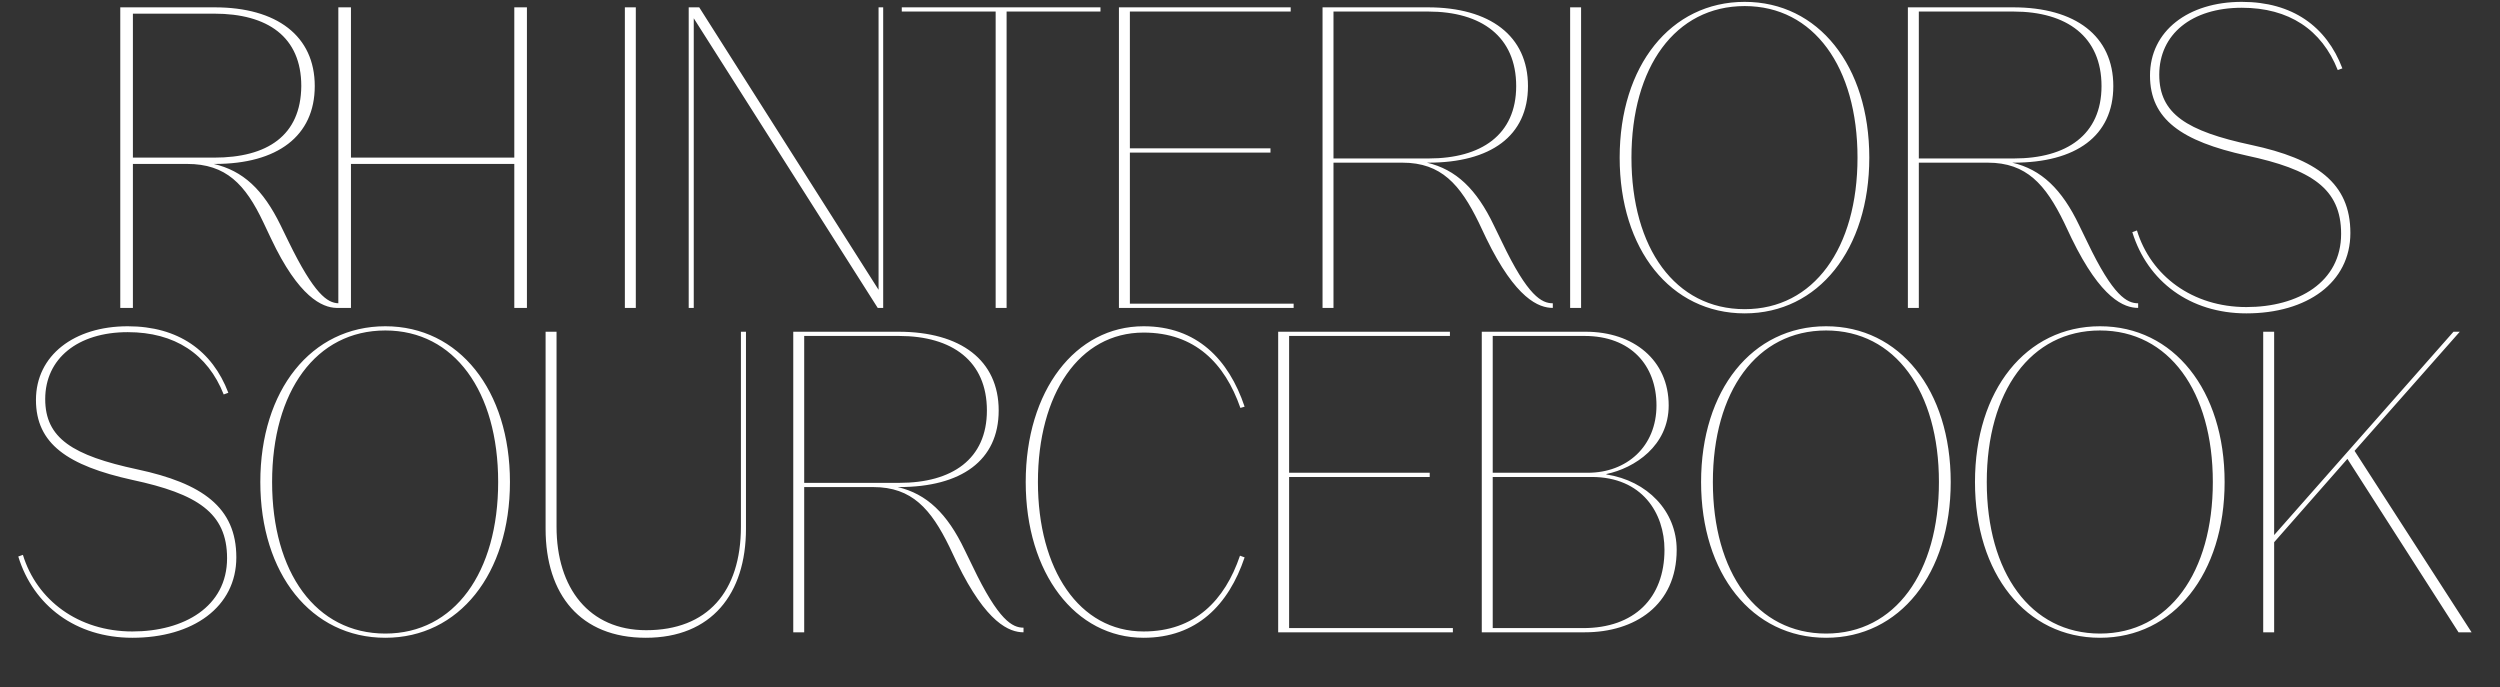
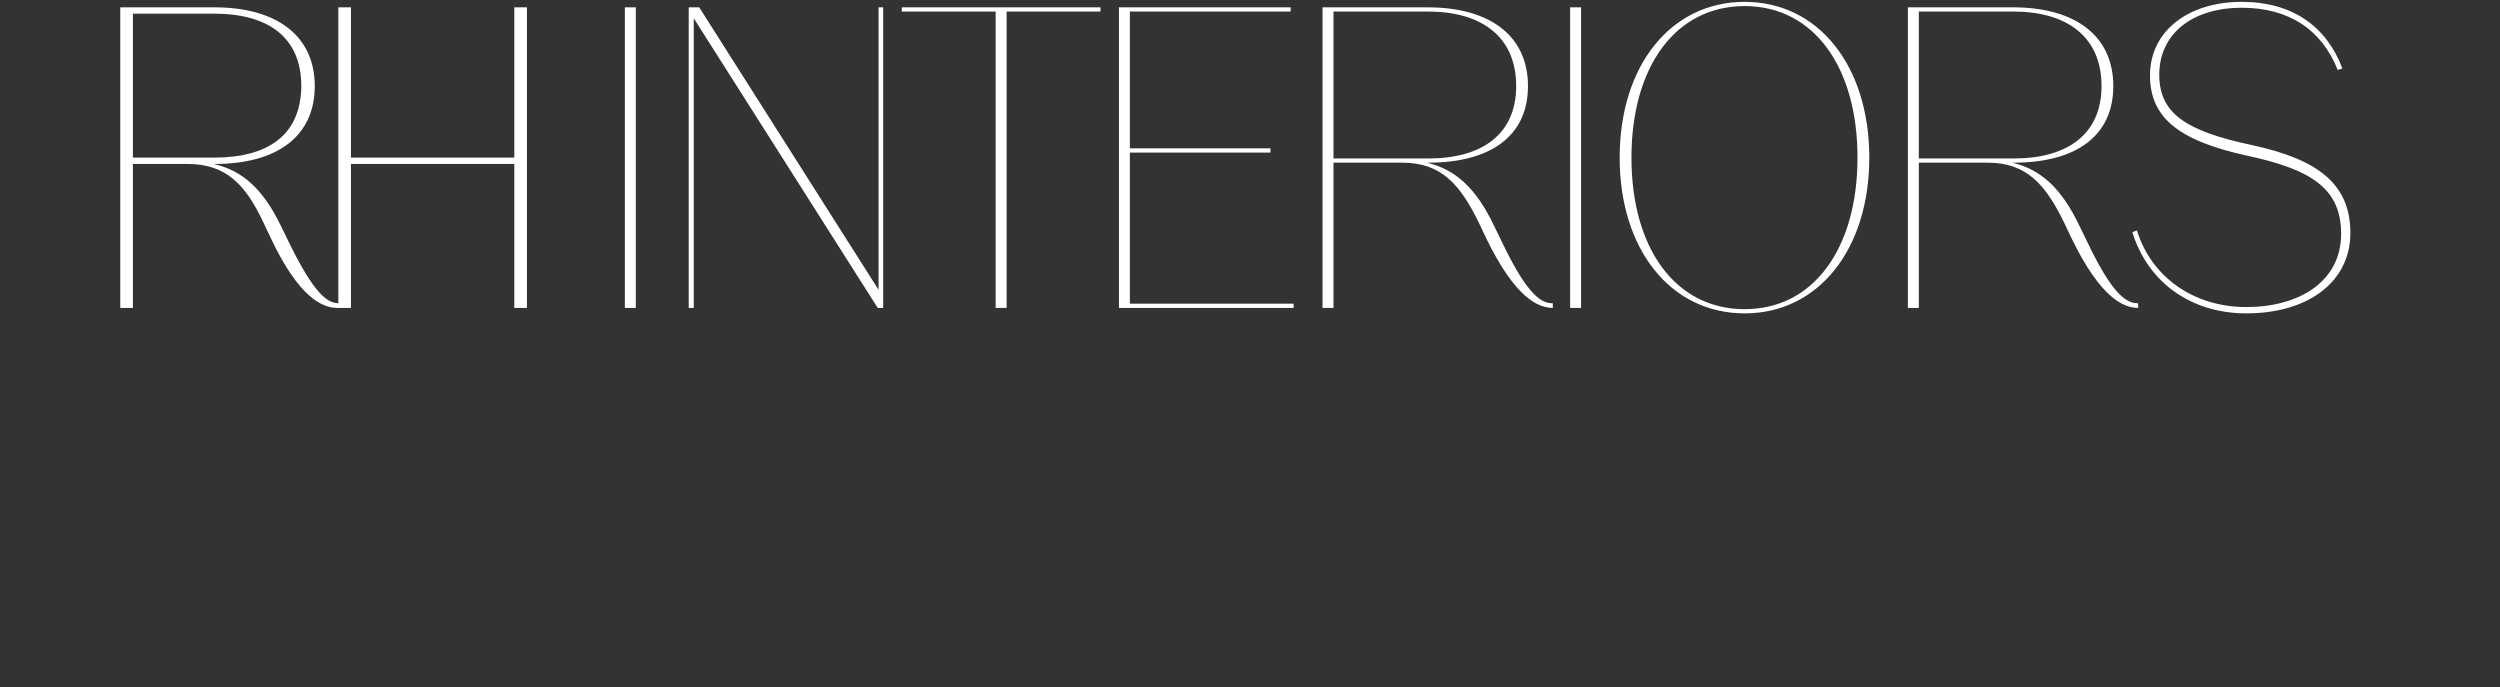
<svg xmlns="http://www.w3.org/2000/svg" width="291" height="80" viewBox="0 0 291 80" fill="none">
  <rect x="0" y="0" width="291" height="80" fill="#333333" stroke="none" />
  <path d="M24.927 1.589H15.47V18.347H24.927C31.101 18.347 35.021 15.799 35.07 10.017C35.07 4.284 31.15 1.589 24.927 1.589ZM40.852 18.347H59.864V0.854H61.334V35.84H59.864V19.082H40.852V35.84H39.137C37.52 35.791 34.776 34.615 31.542 27.755L30.66 25.893C28.553 21.434 26.299 19.082 21.791 19.082H15.47V35.84H14V0.854H24.976C32.228 0.854 36.638 4.186 36.638 10.017C36.638 15.848 32.277 19.082 25.025 19.082H24.878C28.259 19.866 30.611 22.022 32.669 26.236L33.6 28.147C36.589 34.272 38.108 35.252 39.382 35.301V0.854H40.852V18.347ZM72.734 35.84V0.854H74.008V35.84H72.734ZM80.165 35.84V0.854H81.39L102.264 33.733V0.854H102.803V35.84H102.166L80.753 2.128V35.84H80.165ZM115.894 35.84V1.344H104.967V0.854H128.095V1.344H117.168V35.84H115.894ZM131.518 17.759V35.35H150.579V35.84H130.244V0.854H150.236V1.344H131.518V17.269H147.884V17.759H131.518ZM166.243 1.344H155.218V18.445H166.292C172.417 18.445 176.484 15.701 176.484 10.017C176.484 4.284 172.466 1.344 166.243 1.344ZM173.887 26.236L174.818 28.147C177.856 34.517 179.473 35.301 180.747 35.301V35.84C179.13 35.84 176.435 34.811 173.005 27.755L172.123 25.893C169.967 21.483 167.762 18.935 163.254 18.935H155.218V35.84H153.944V0.854H166.194C173.446 0.854 177.856 4.186 177.856 10.017C177.856 15.848 173.495 18.935 166.243 18.935H166.096C169.477 19.719 171.878 22.022 173.887 26.236ZM182.764 35.84V0.854H184.038V35.84H182.764ZM188.529 18.347C188.529 7.665 194.458 0.217 203.082 0.217C211.657 0.217 217.586 7.665 217.586 18.347C217.586 29.029 211.657 36.477 203.082 36.477C194.458 36.477 188.529 29.029 188.529 18.347ZM189.901 18.347C189.901 28.882 194.997 35.987 203.082 35.987C211.118 35.987 216.214 28.882 216.214 18.347C216.214 7.812 211.118 0.707 203.082 0.707C194.997 0.707 189.901 7.812 189.901 18.347ZM234.376 1.344H223.351V18.445H234.425C240.55 18.445 244.617 15.701 244.617 10.017C244.617 4.284 240.599 1.344 234.376 1.344ZM242.02 26.236L242.951 28.147C245.989 34.517 247.606 35.301 248.88 35.301V35.84C247.263 35.84 244.568 34.811 241.138 27.755L240.256 25.893C238.1 21.483 235.895 18.935 231.387 18.935H223.351V35.84H222.077V0.854H234.327C241.579 0.854 245.989 4.186 245.989 10.017C245.989 15.848 241.628 18.935 234.376 18.935H234.229C237.61 19.719 240.011 22.022 242.02 26.236ZM261.481 36.477C254.915 36.477 249.966 32.753 248.202 27.02L248.741 26.824C250.358 32.116 255.209 35.742 261.481 35.742C267.508 35.742 272.506 32.851 272.506 27.216C272.506 21.924 269.027 19.719 261.481 18.102C253.935 16.436 250.26 13.888 250.26 8.792C250.26 3.598 254.719 0.217 260.942 0.217C266.822 0.217 270.791 3.059 272.653 7.959L272.114 8.155C270.252 3.451 266.43 0.903 260.942 0.903C255.111 0.903 251.338 3.99 251.338 8.694C251.338 13.251 254.523 15.26 262.069 16.877C269.615 18.494 273.584 21.287 273.584 27.118C273.584 32.9 268.537 36.477 261.481 36.477Z" fill="white" />
-   <path d="M15.406 74.237C8.84 74.237 3.891 70.513 2.127 64.78L2.666 64.584C4.283 69.876 9.134 73.502 15.406 73.502C21.433 73.502 26.431 70.611 26.431 64.976C26.431 59.684 22.952 57.479 15.406 55.862C7.86 54.196 4.185 51.648 4.185 46.552C4.185 41.358 8.644 37.977 14.867 37.977C20.747 37.977 24.716 40.819 26.578 45.719L26.039 45.915C24.177 41.211 20.355 38.663 14.867 38.663C9.036 38.663 5.263 41.75 5.263 46.454C5.263 51.011 8.448 53.02 15.994 54.637C23.54 56.254 27.509 59.047 27.509 64.878C27.509 70.66 22.462 74.237 15.406 74.237ZM30.301 56.107C30.301 45.425 36.23 37.977 44.854 37.977C53.429 37.977 59.358 45.425 59.358 56.107C59.358 66.789 53.429 74.237 44.854 74.237C36.23 74.237 30.301 66.789 30.301 56.107ZM31.673 56.107C31.673 66.642 36.769 73.747 44.854 73.747C52.89 73.747 57.986 66.642 57.986 56.107C57.986 45.572 52.89 38.467 44.854 38.467C36.769 38.467 31.673 45.572 31.673 56.107ZM63.507 61.546V38.614H64.781V61.301C64.781 68.504 68.603 73.355 75.218 73.355C82.323 73.355 86.243 68.896 86.243 61.301V38.614H86.831V61.546C86.831 69.141 82.813 74.237 75.169 74.237C67.574 74.237 63.507 69.239 63.507 61.546ZM104.634 39.104H93.609V56.205H104.683C110.808 56.205 114.875 53.461 114.875 47.777C114.875 42.044 110.857 39.104 104.634 39.104ZM112.278 63.996L113.209 65.907C116.247 72.277 117.864 73.061 119.138 73.061V73.6C117.521 73.6 114.826 72.571 111.396 65.515L110.514 63.653C108.358 59.243 106.153 56.695 101.645 56.695H93.609V73.6H92.335V38.614H104.585C111.837 38.614 116.247 41.946 116.247 47.777C116.247 53.608 111.886 56.695 104.634 56.695H104.487C107.868 57.479 110.269 59.782 112.278 63.996ZM133.113 73.502C139.091 73.502 142.57 69.876 144.334 64.682L144.873 64.878C143.011 70.415 139.287 74.237 133.113 74.237C125.175 74.237 119.393 66.74 119.393 56.107C119.393 45.474 125.175 37.977 133.113 37.977C139.287 37.977 143.011 41.799 144.873 47.336L144.383 47.483C142.57 42.289 139.091 38.712 133.113 38.712C125.616 38.712 120.814 45.866 120.814 56.107C120.814 66.299 125.616 73.502 133.113 73.502ZM150.053 55.519V73.11H169.114V73.6H148.779V38.614H168.771V39.104H150.053V55.029H166.419V55.519H150.053ZM173.753 55.519V73.11H184.288C190.217 73.11 193.745 69.631 193.745 63.996C193.745 59.733 191.148 55.519 185.268 55.519H173.753ZM184.435 39.104H173.753V55.029H184.827C189.335 55.029 192.814 51.991 192.814 47.189C192.814 42.534 189.825 39.104 184.435 39.104ZM186.983 55.176V55.225C191.736 55.96 195.166 59.488 195.166 63.996C195.166 70.464 190.266 73.6 184.484 73.6H172.479V38.614H184.582C190.119 38.614 194.235 41.897 194.235 47.189C194.235 51.893 190.266 54.49 186.983 55.176ZM198.006 56.107C198.006 45.425 203.935 37.977 212.559 37.977C221.134 37.977 227.063 45.425 227.063 56.107C227.063 66.789 221.134 74.237 212.559 74.237C203.935 74.237 198.006 66.789 198.006 56.107ZM199.378 56.107C199.378 66.642 204.474 73.747 212.559 73.747C220.595 73.747 225.691 66.642 225.691 56.107C225.691 45.572 220.595 38.467 212.559 38.467C204.474 38.467 199.378 45.572 199.378 56.107ZM229.888 56.107C229.888 45.425 235.817 37.977 244.441 37.977C253.016 37.977 258.945 45.425 258.945 56.107C258.945 66.789 253.016 74.237 244.441 74.237C235.817 74.237 229.888 66.789 229.888 56.107ZM231.26 56.107C231.26 66.642 236.356 73.747 244.441 73.747C252.477 73.747 257.573 66.642 257.573 56.107C257.573 45.572 252.477 38.467 244.441 38.467C236.356 38.467 231.26 45.572 231.26 56.107ZM274.07 52.481L287.692 73.6H286.173L273.237 53.412L264.711 63.114V73.6H263.437V38.614H264.711V62.281L285.585 38.614H286.32L274.07 52.481Z" fill="white" />
</svg>